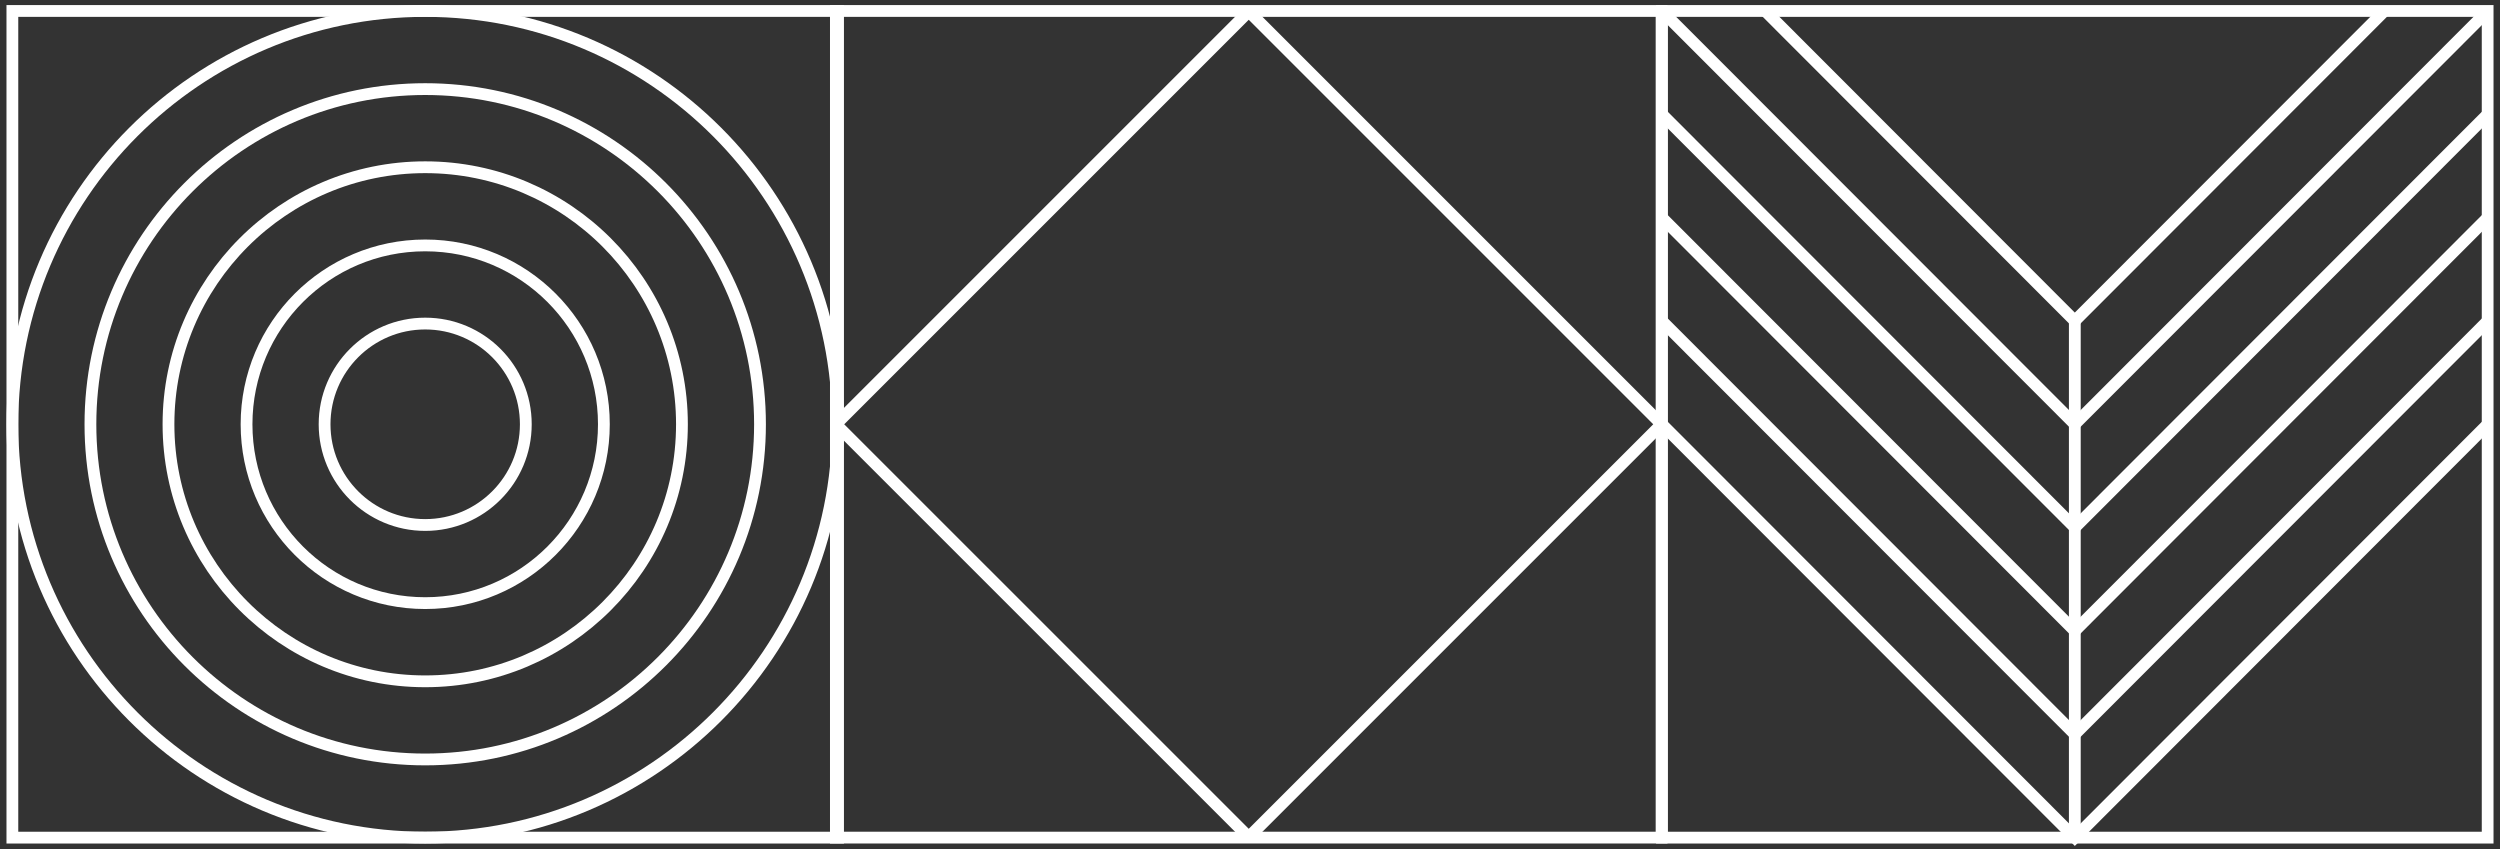
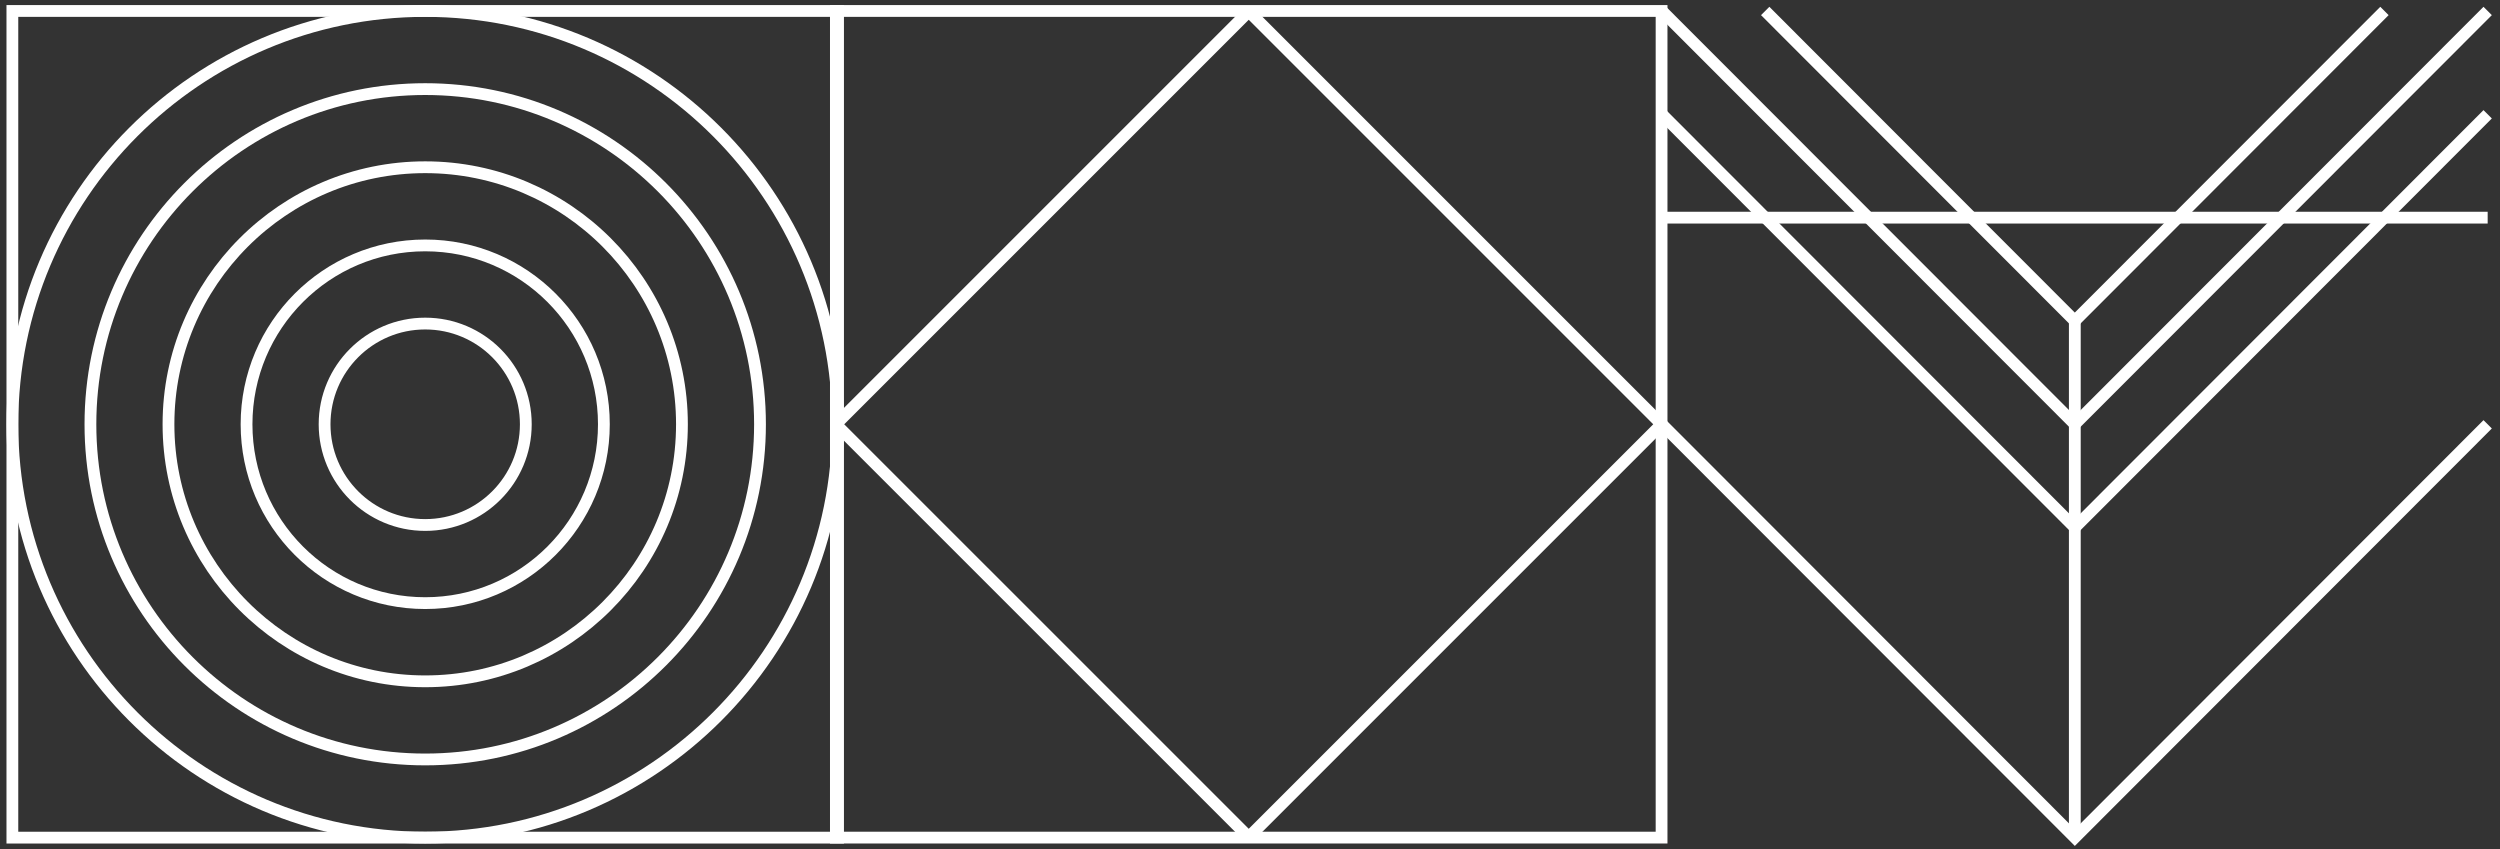
<svg xmlns="http://www.w3.org/2000/svg" width="212" height="72" viewBox="0 0 212 72" fill="none">
  <rect x="0" y="0" width="212" height="72" fill="#333333" stroke="none" />
  <g clip-path="url(#clip0_646_66)">
    <path d="M71.067 0.93H1.049V71.029H71.067V0.93Z" stroke="white" stroke-miterlimit="10" />
    <path d="M36.058 71.03C55.393 71.03 71.067 55.337 71.067 35.98C71.067 16.622 55.393 0.93 36.058 0.93C16.723 0.93 1.049 16.622 1.049 35.98C1.049 55.337 16.723 71.03 36.058 71.03Z" stroke="white" stroke-miterlimit="10" />
    <path d="M36.058 64.402C51.737 64.402 64.448 51.676 64.448 35.979C64.448 20.281 51.737 7.556 36.058 7.556C20.379 7.556 7.668 20.281 7.668 35.979C7.668 51.676 20.379 64.402 36.058 64.402Z" stroke="white" stroke-miterlimit="10" />
    <path d="M36.058 57.776C48.082 57.776 57.829 48.017 57.829 35.979C57.829 23.941 48.082 14.182 36.058 14.182C24.034 14.182 14.287 23.941 14.287 35.979C14.287 48.017 24.034 57.776 36.058 57.776Z" stroke="white" stroke-miterlimit="10" />
    <path d="M36.058 51.145C44.426 51.145 51.209 44.355 51.209 35.978C51.209 27.602 44.426 20.811 36.058 20.811C27.691 20.811 20.907 27.602 20.907 35.978C20.907 44.355 27.691 51.145 36.058 51.145Z" stroke="white" stroke-miterlimit="10" />
    <path d="M36.057 44.52C40.77 44.52 44.589 40.696 44.589 35.978C44.589 31.261 40.77 27.438 36.057 27.438C31.345 27.438 27.525 31.261 27.525 35.978C27.525 40.696 31.345 44.52 36.057 44.52Z" stroke="white" stroke-miterlimit="10" />
    <path d="M140.901 0.93H70.883V71.029H140.901V0.93Z" stroke="white" stroke-miterlimit="10" />
    <path d="M105.892 0.971L70.883 35.98L105.892 70.988L140.901 35.98L105.892 0.971Z" stroke="white" stroke-miterlimit="10" stroke-linejoin="bevel" />
-     <path d="M210.954 0.93H140.936V71.029H210.954V0.93Z" stroke="white" stroke-miterlimit="10" />
    <path d="M210.954 35.982L175.945 71.028L140.935 35.982" stroke="white" stroke-miterlimit="10" />
-     <path d="M210.954 27.221L175.945 62.267L140.935 27.221" stroke="white" stroke-miterlimit="10" />
-     <path d="M210.954 18.457L175.945 53.502L140.935 18.457" stroke="white" stroke-miterlimit="10" />
+     <path d="M210.954 18.457L140.935 18.457" stroke="white" stroke-miterlimit="10" />
    <path d="M210.954 9.691L175.945 44.736L140.935 9.691" stroke="white" stroke-miterlimit="10" />
    <path d="M210.954 0.93L175.945 35.975L140.935 0.93" stroke="white" stroke-miterlimit="10" />
    <path d="M175.944 27.222V71.029" stroke="white" stroke-miterlimit="10" />
    <path d="M202.202 0.93L175.944 27.214L149.688 0.93" stroke="white" stroke-miterlimit="10" />
  </g>
  <defs>
    <clipPath id="clip0_646_66">
      <rect width="210.902" height="71.473" fill="white" transform="translate(0.549 0.264)" />
    </clipPath>
  </defs>
</svg>